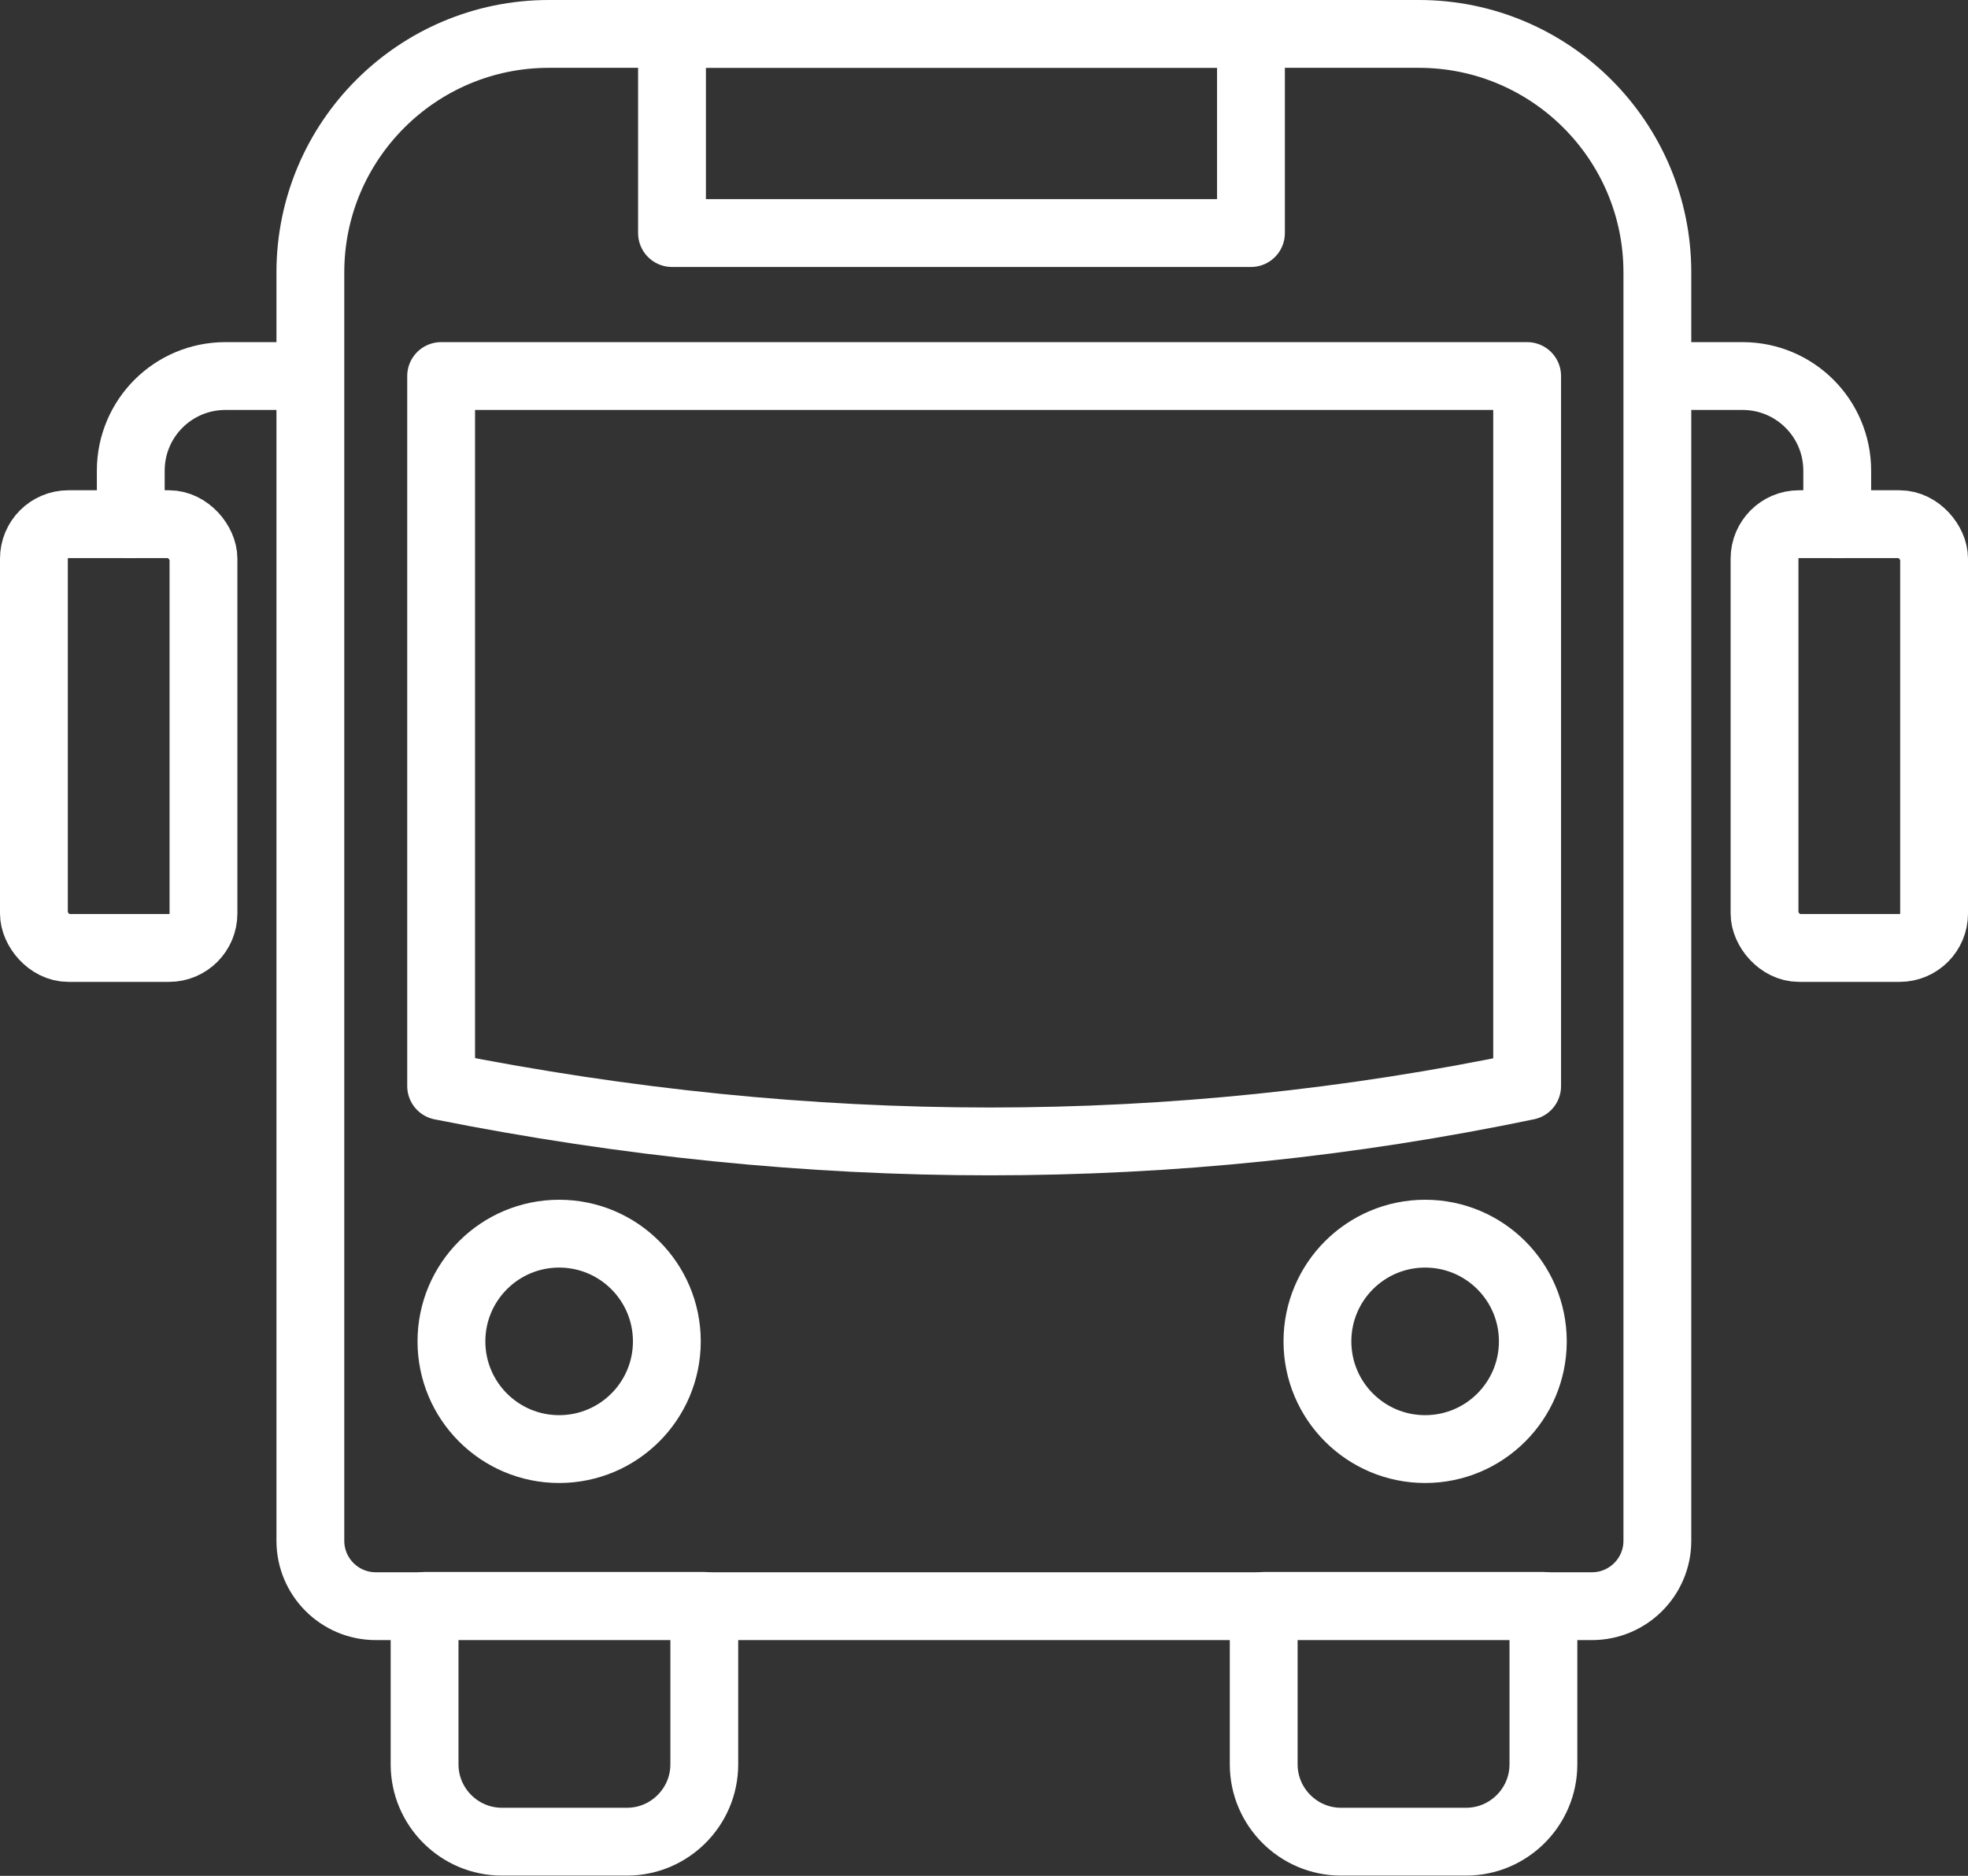
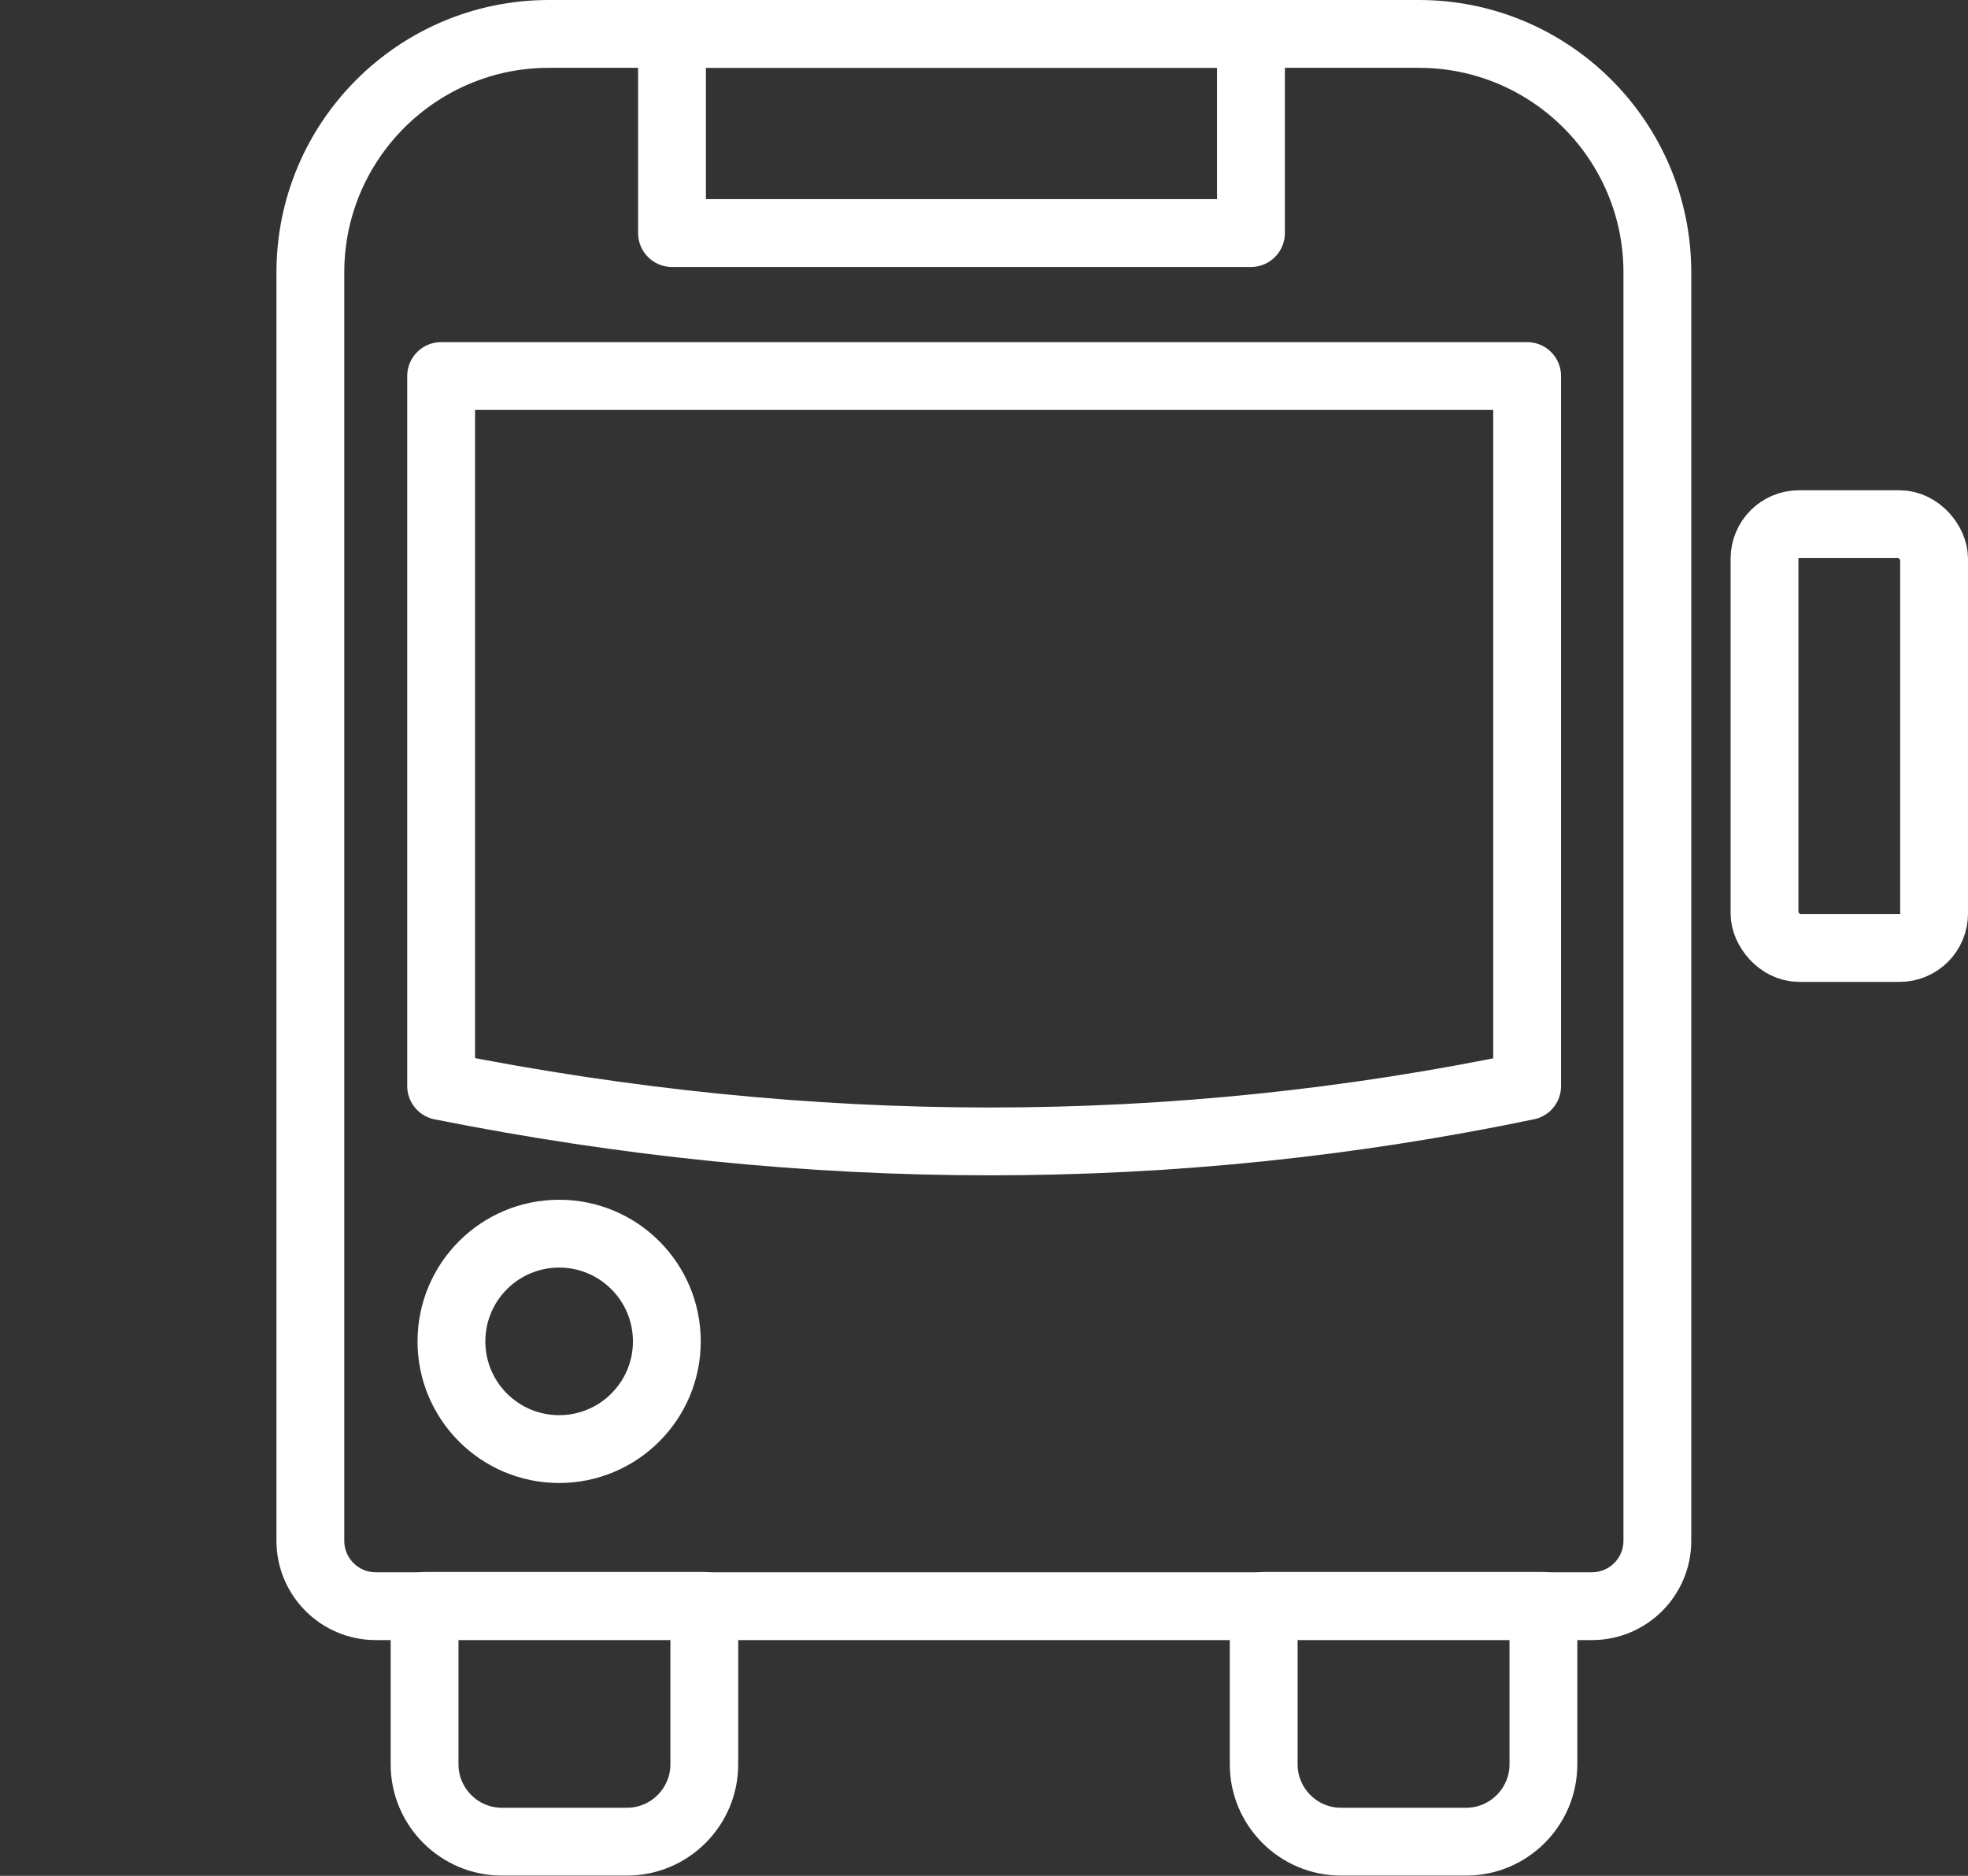
<svg xmlns="http://www.w3.org/2000/svg" id="Layer_2" data-name="Layer 2" viewBox="0 0 72.54 69.14">
  <rect x="0" y="0" width="72.54" height="69.14" fill="#333333" stroke="none" />
  <defs>
    <style>
      .cls-1 {
        fill: none;
        stroke: #fff;
        stroke-linecap: round;
        stroke-linejoin: round;
        stroke-width: 2.5px;
      }
    </style>
  </defs>
  <g id="Layer_1-2" data-name="Layer 1">
    <g>
      <g>
        <path class="cls-1" d="M20.24,1.25h32.06c4.85,0,8.79,3.94,8.79,8.79v46.75c0,1.33-1.08,2.41-2.41,2.41H13.85c-1.33,0-2.41-1.08-2.41-2.41V10.04c0-4.85,3.94-8.79,8.79-8.79Z" />
        <path class="cls-1" d="M56.29,40.03c-13.05,2.72-26.4,2.72-40.03,0V13.86s40.03,0,40.03,0v26.17Z" />
        <circle class="cls-1" cx="20.61" cy="49.44" r="3.97" />
-         <circle class="cls-1" cx="52.53" cy="49.44" r="3.97" />
        <rect class="cls-1" x="24.77" y="1.25" width="21.34" height="7.34" />
      </g>
      <g>
        <path class="cls-1" d="M15.65,59.19h10.31v5.84c0,1.57-1.28,2.85-2.85,2.85h-4.61c-1.57,0-2.85-1.28-2.85-2.85v-5.84h0Z" />
        <path class="cls-1" d="M46.58,59.19h10.31v5.84c0,1.57-1.28,2.85-2.85,2.85h-4.61c-1.57,0-2.85-1.28-2.85-2.85v-5.84h0Z" />
      </g>
      <g>
        <g>
-           <path class="cls-1" d="M10.17,13.86h-1.86c-1.93,0-3.49,1.56-3.49,3.49v1.97" />
-           <rect class="cls-1" x="1.25" y="19.32" width="6.25" height="15.62" rx="1.27" ry="1.27" />
-         </g>
+           </g>
        <g>
-           <path class="cls-1" d="M62.37,13.86h1.86c1.93,0,3.49,1.56,3.49,3.49v1.97" />
          <rect class="cls-1" x="65.04" y="19.32" width="6.25" height="15.62" rx="1.27" ry="1.27" transform="translate(136.33 54.26) rotate(-180)" />
        </g>
      </g>
    </g>
  </g>
</svg>